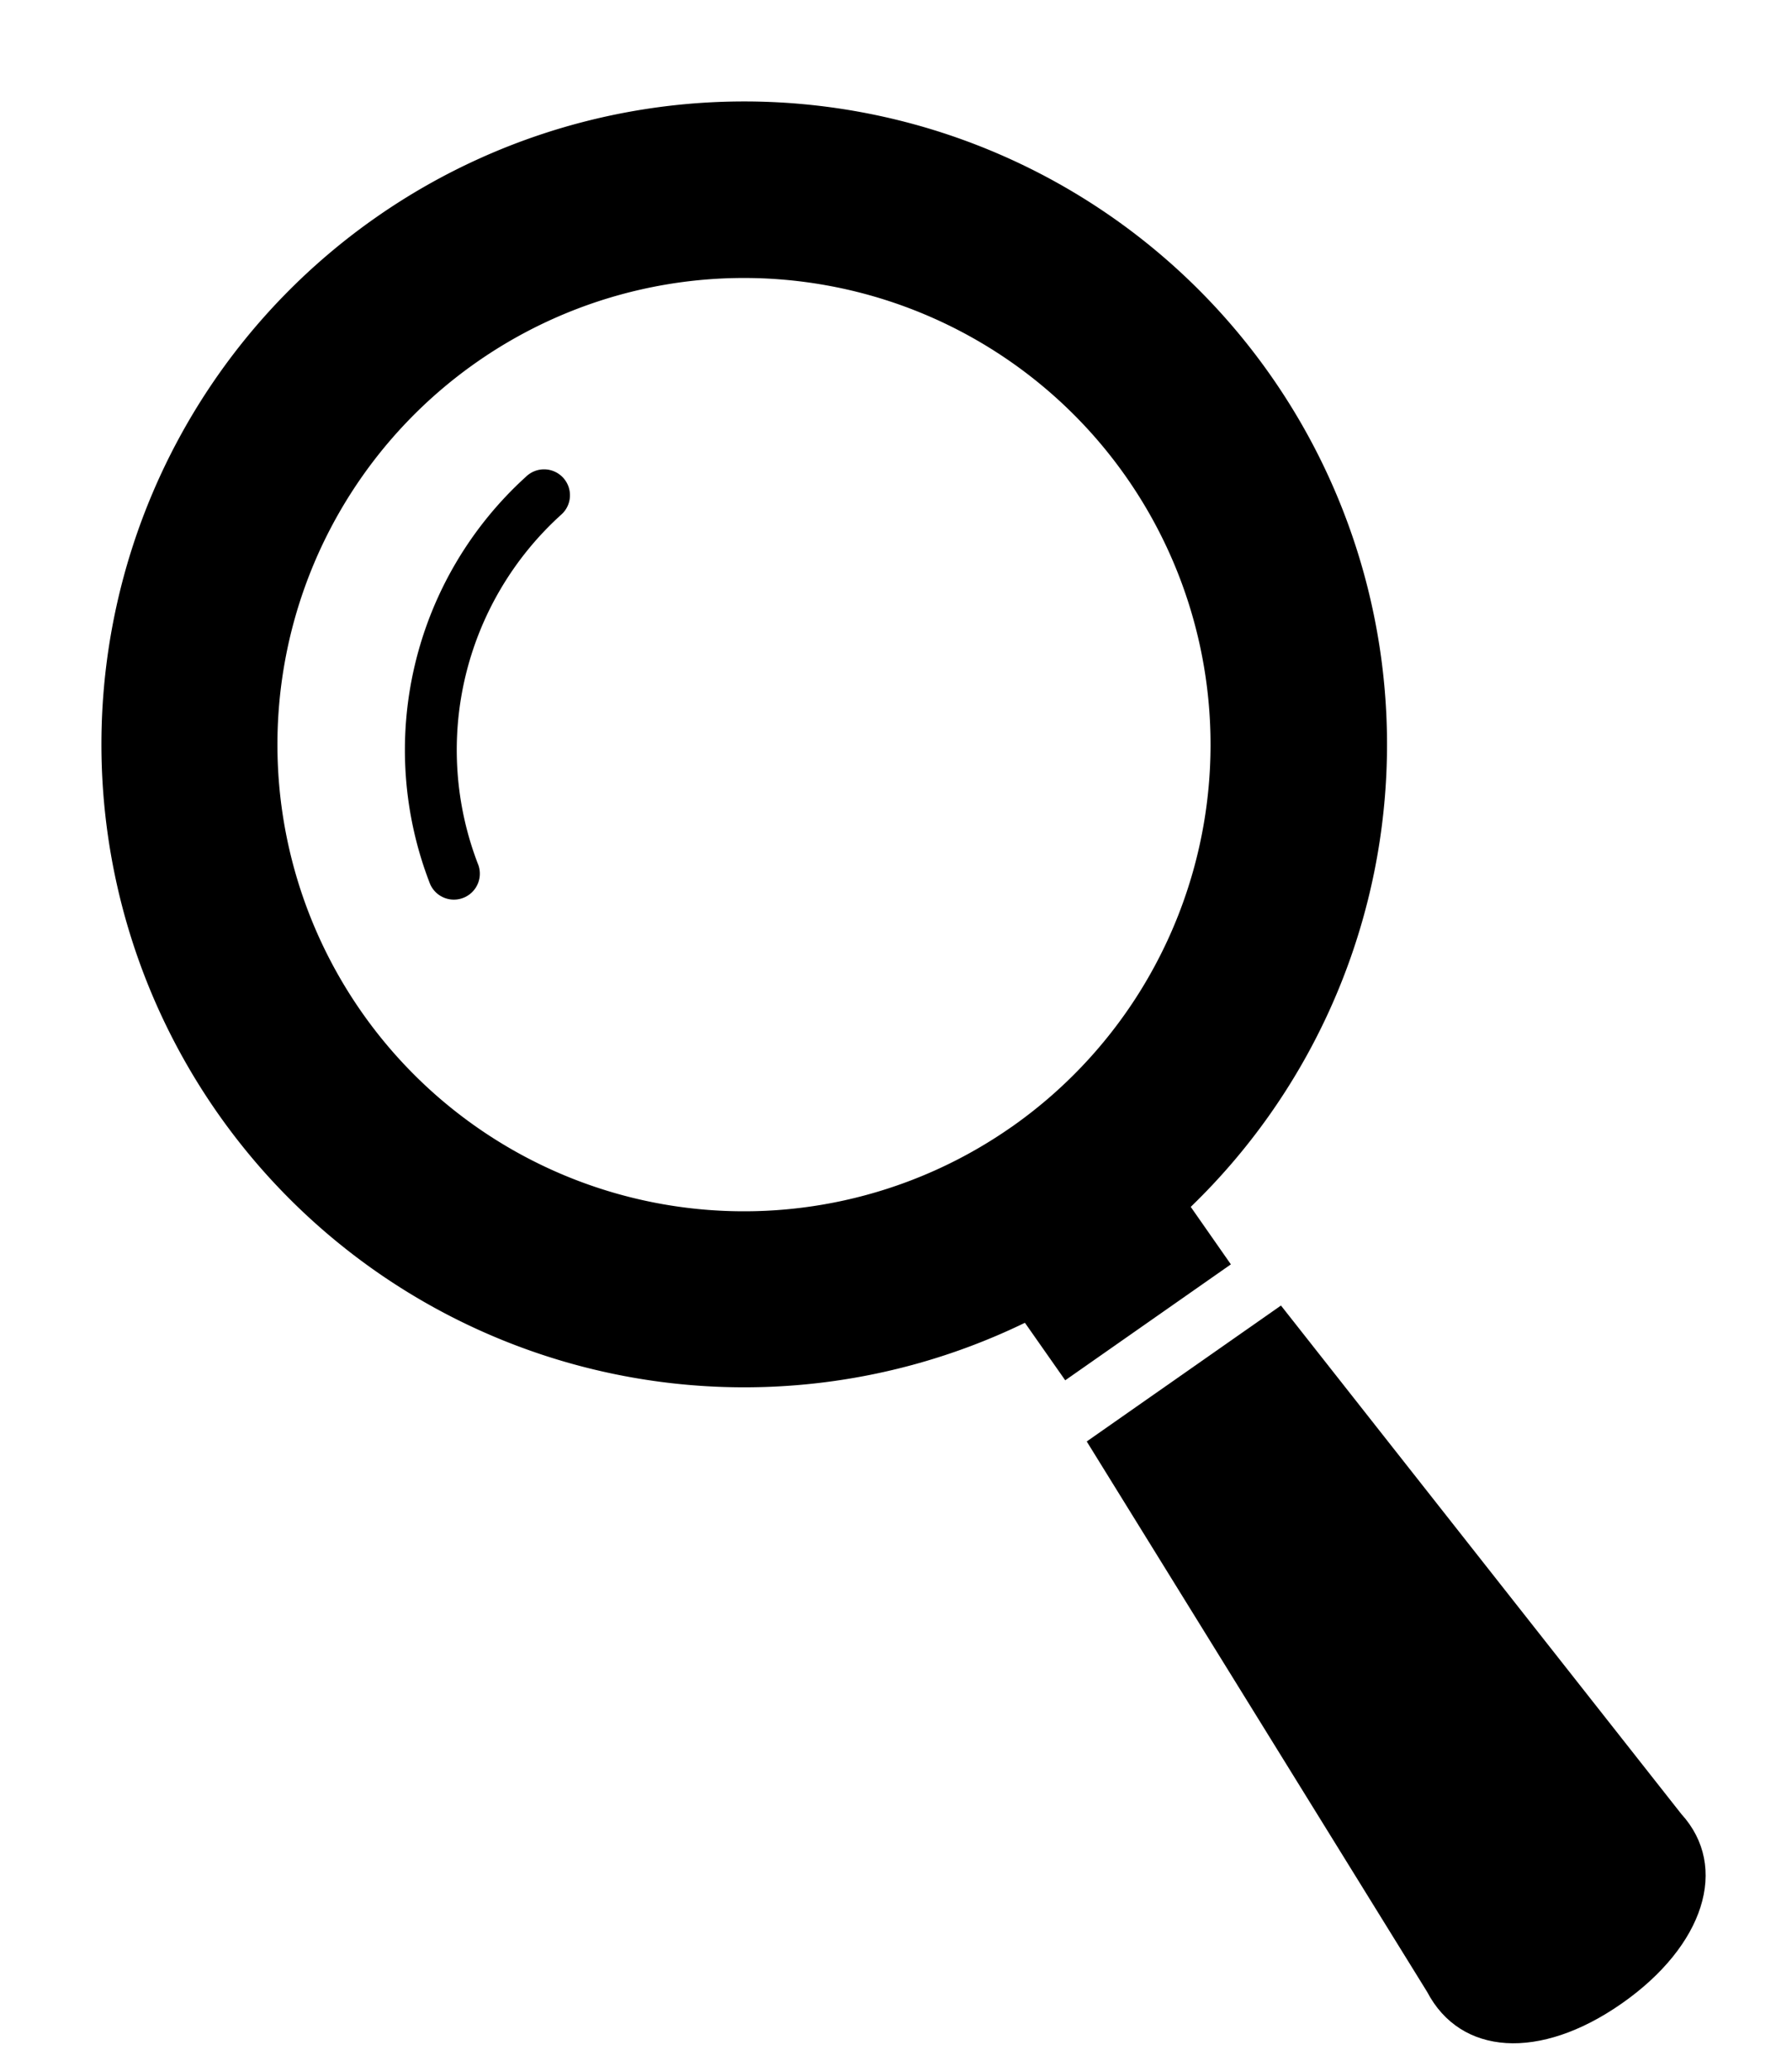
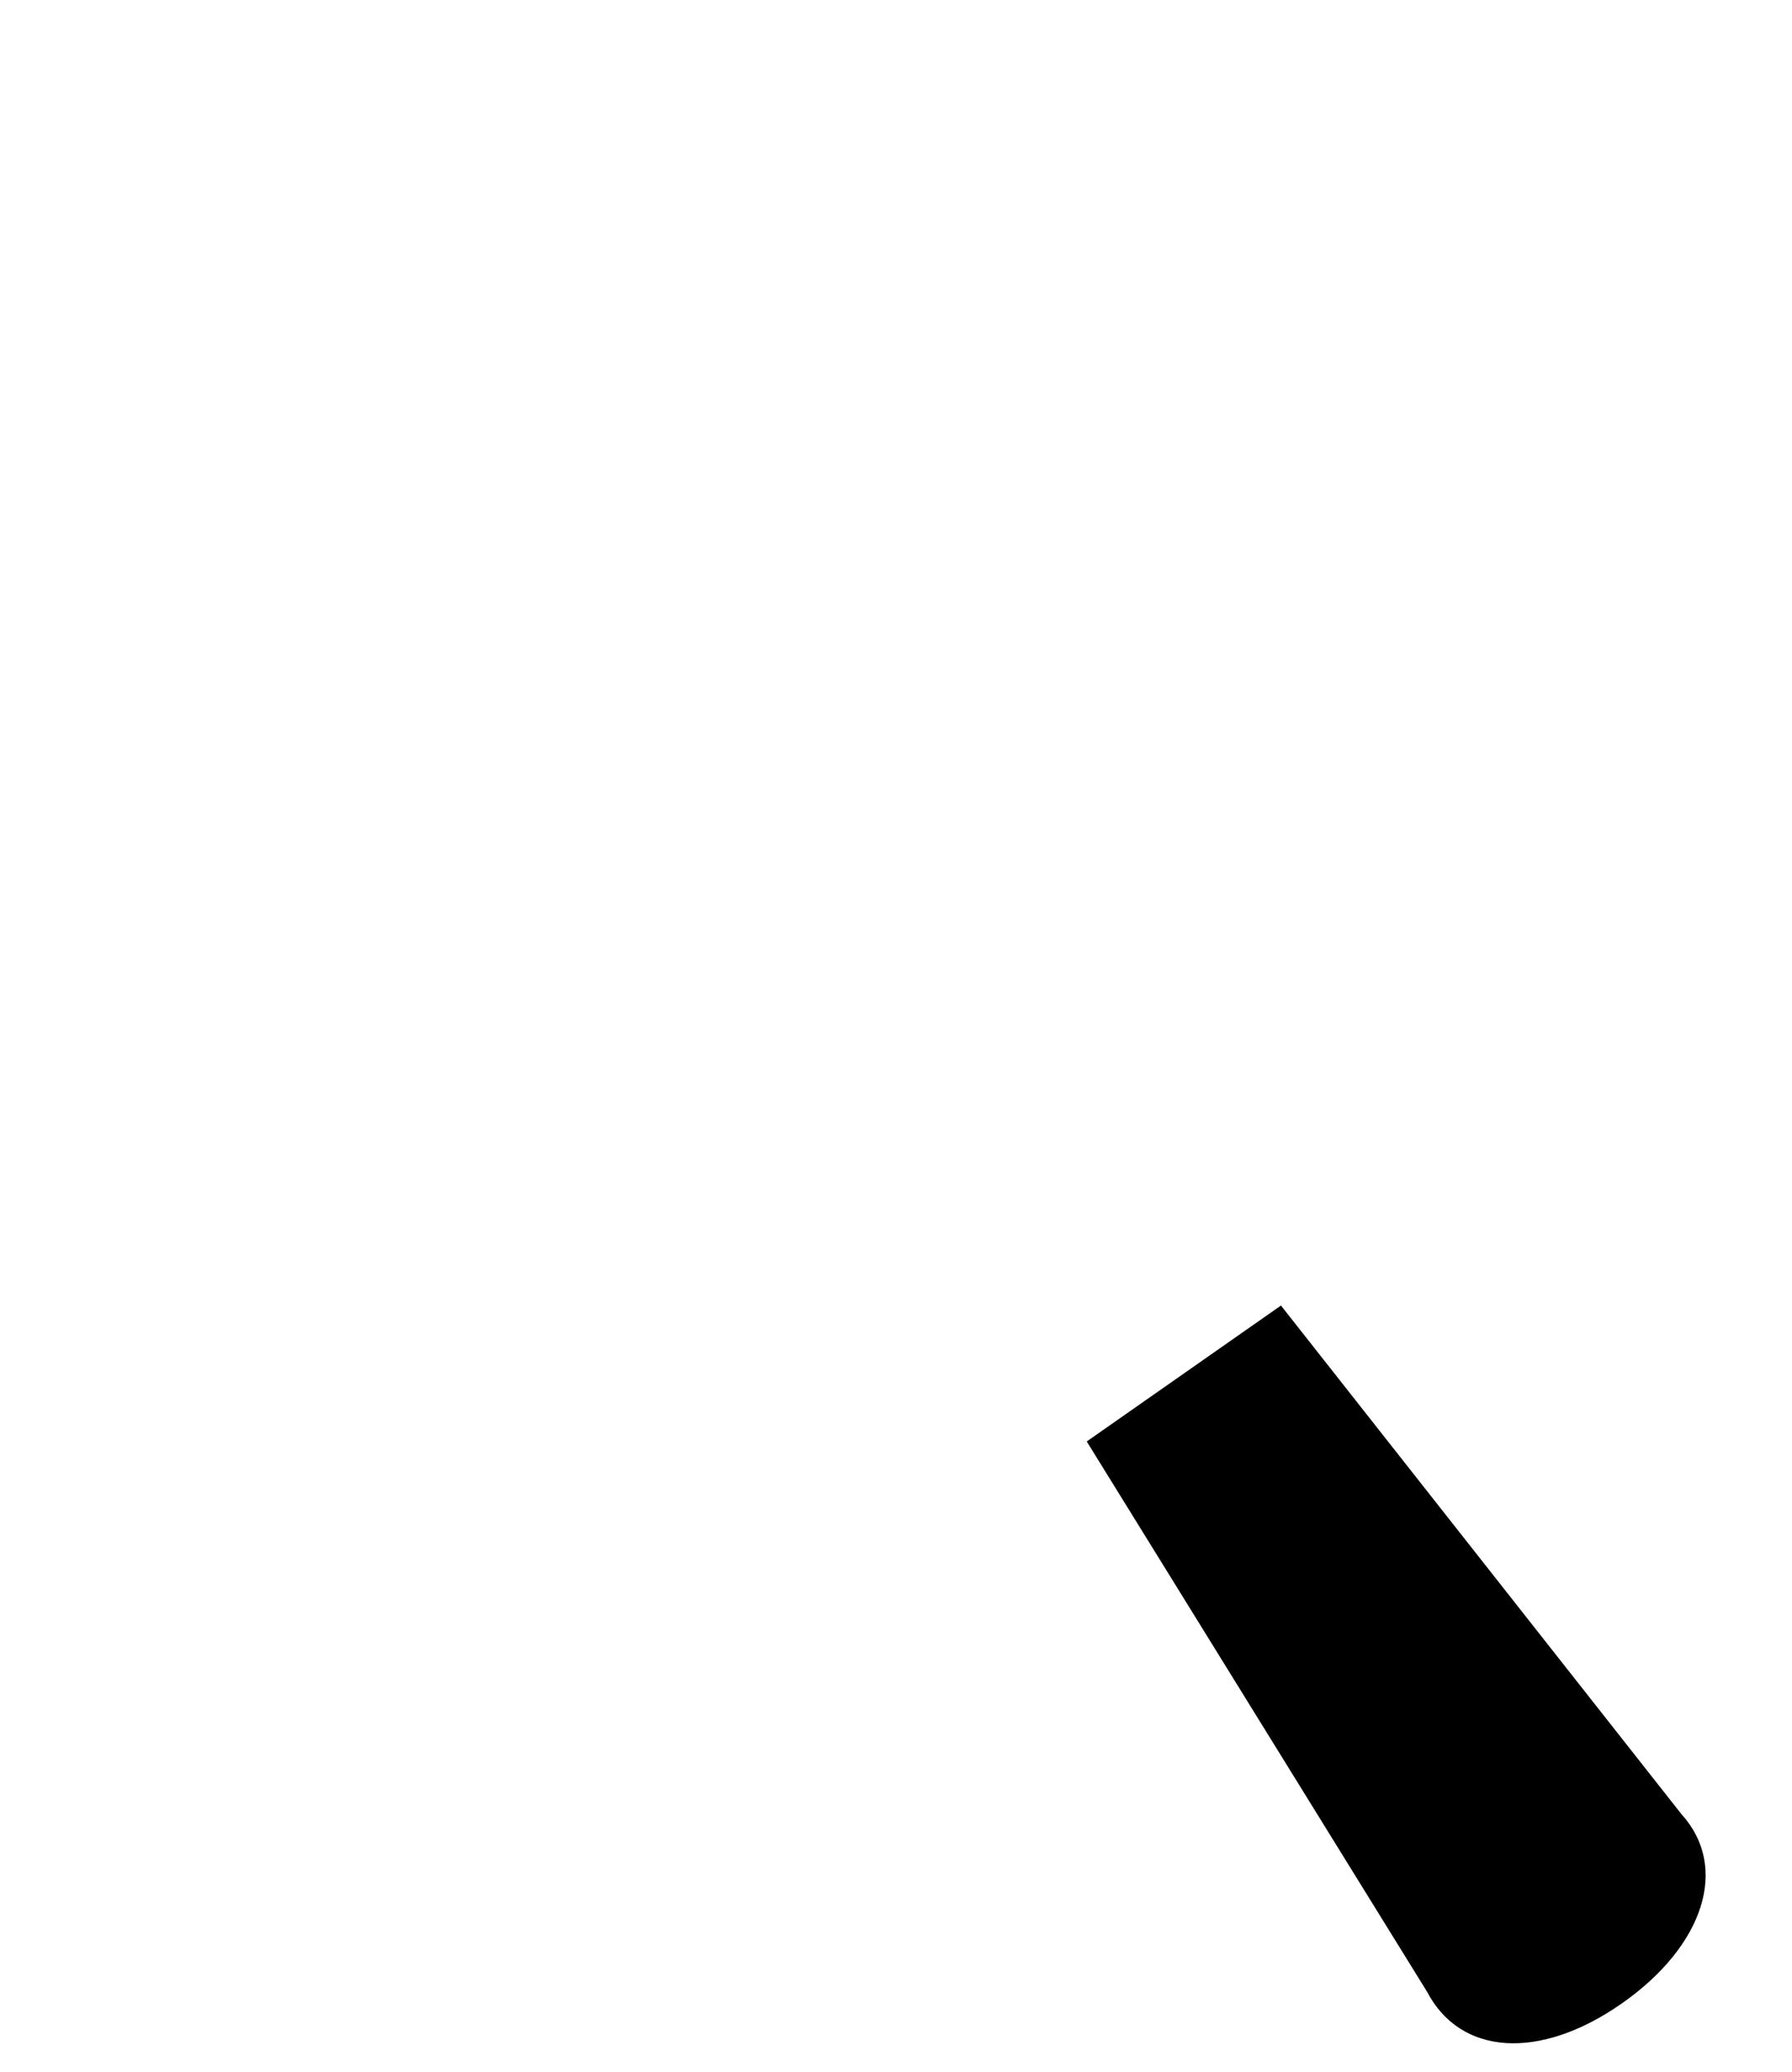
<svg xmlns="http://www.w3.org/2000/svg" width="39.095" height="45.193" viewBox="0 0 39.095 45.193">
  <g id="虫眼鏡の無料アイコン8" transform="matrix(0.985, 0.174, -0.174, 0.985, 4.709, -0.027)">
-     <path id="パス_15463" data-name="パス 15463" d="M25.522,22.244A14.02,14.02,0,1,0,22.4,25.362l1.084,1.082,3.118-3.118Zm-4.154-1.035a10.176,10.176,0,1,1,0-14.392A10.177,10.177,0,0,1,21.369,21.209Z" />
-     <path id="パス_15464" data-name="パス 15464" d="M88.842,116.571a8.047,8.047,0,0,0-.515,9.115.566.566,0,0,0,.965-.59h0a6.918,6.918,0,0,1,.441-7.831.565.565,0,1,0-.891-.694Z" transform="translate(-80.366 -107.487)" />
    <path id="パス_15465" data-name="パス 15465" d="M329.545,324.582l-10.528-9.4-3.656,3.656,9.4,10.529c.956,1.237,2.678,1.055,4.225-.492S330.783,325.538,329.545,324.582Z" transform="translate(-291.183 -291.162)" />
  </g>
</svg>